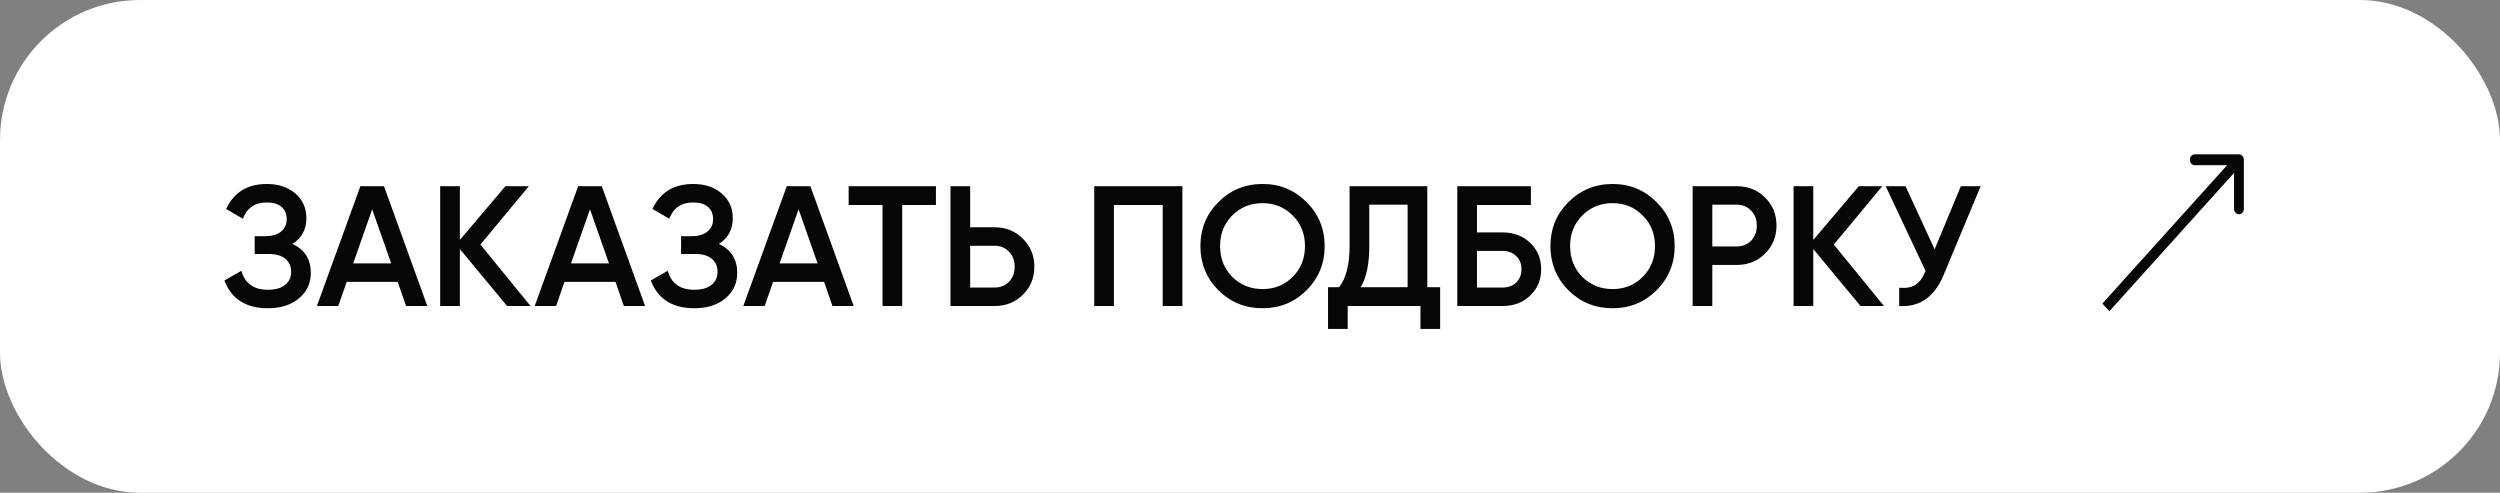
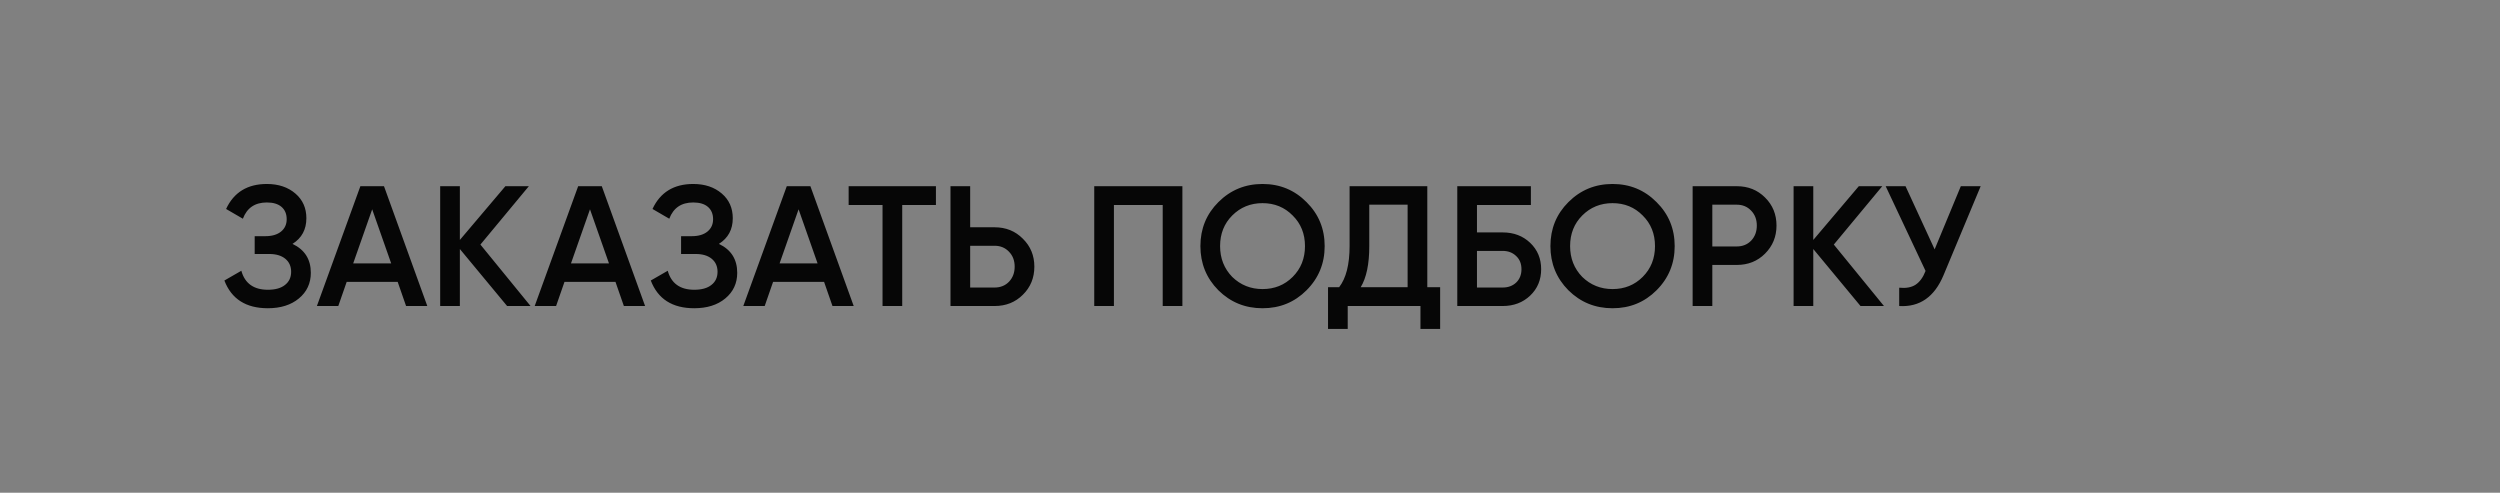
<svg xmlns="http://www.w3.org/2000/svg" width="482" height="95" viewBox="0 0 482 95" fill="none">
  <rect x="0" y="0" width="482" height="95" fill="#808080" stroke="none" />
-   <rect width="482" height="95" rx="27" fill="white" />
  <path d="M56.396 47.021C58.75 48.143 59.927 50.002 59.927 52.598C59.927 54.622 59.157 56.272 57.617 57.548C56.099 58.802 54.108 59.429 51.644 59.429C47.42 59.429 44.626 57.647 43.262 54.083L46.529 52.202C47.211 54.644 48.916 55.865 51.644 55.865C53.074 55.865 54.174 55.557 54.944 54.941C55.736 54.325 56.132 53.478 56.132 52.4C56.132 51.344 55.758 50.508 55.01 49.892C54.262 49.276 53.228 48.968 51.908 48.968H49.103V45.536H51.149C52.447 45.536 53.459 45.239 54.185 44.645C54.911 44.051 55.274 43.259 55.274 42.269C55.274 41.257 54.944 40.465 54.284 39.893C53.624 39.321 52.678 39.035 51.446 39.035C49.158 39.035 47.618 40.08 46.826 42.17L43.592 40.289C45.088 37.077 47.706 35.471 51.446 35.471C53.69 35.471 55.527 36.087 56.957 37.319C58.365 38.529 59.069 40.113 59.069 42.071C59.069 44.249 58.178 45.899 56.396 47.021ZM82.383 59H78.291L76.674 54.347H66.84L65.223 59H61.098L69.48 35.9H74.034L82.383 59ZM71.757 40.355L68.094 50.783H75.42L71.757 40.355ZM92.622 47.153L102.291 59H97.77L88.662 48.011V59H84.867V35.9H88.662V46.262L97.44 35.9H101.961L92.622 47.153ZM124.374 59H120.282L118.665 54.347H108.831L107.214 59H103.089L111.471 35.9H116.025L124.374 59ZM113.748 40.355L110.085 50.783H117.411L113.748 40.355ZM138.606 47.021C140.96 48.143 142.137 50.002 142.137 52.598C142.137 54.622 141.367 56.272 139.827 57.548C138.309 58.802 136.318 59.429 133.854 59.429C129.63 59.429 126.836 57.647 125.472 54.083L128.739 52.202C129.421 54.644 131.126 55.865 133.854 55.865C135.284 55.865 136.384 55.557 137.154 54.941C137.946 54.325 138.342 53.478 138.342 52.4C138.342 51.344 137.968 50.508 137.22 49.892C136.472 49.276 135.438 48.968 134.118 48.968H131.313V45.536H133.359C134.657 45.536 135.669 45.239 136.395 44.645C137.121 44.051 137.484 43.259 137.484 42.269C137.484 41.257 137.154 40.465 136.494 39.893C135.834 39.321 134.888 39.035 133.656 39.035C131.368 39.035 129.828 40.08 129.036 42.17L125.802 40.289C127.298 37.077 129.916 35.471 133.656 35.471C135.9 35.471 137.737 36.087 139.167 37.319C140.575 38.529 141.279 40.113 141.279 42.071C141.279 44.249 140.388 45.899 138.606 47.021ZM164.593 59H160.501L158.884 54.347H149.05L147.433 59H143.308L151.69 35.9H156.244L164.593 59ZM153.967 40.355L150.304 50.783H157.63L153.967 40.355ZM163.618 35.9H180.448V39.53H173.947V59H170.152V39.53H163.618V35.9ZM187.049 43.82H191.768C193.946 43.82 195.761 44.557 197.213 46.031C198.687 47.483 199.424 49.276 199.424 51.41C199.424 53.566 198.687 55.37 197.213 56.822C195.761 58.274 193.946 59 191.768 59H183.254V35.9H187.049V43.82ZM187.049 55.436H191.768C192.89 55.436 193.814 55.062 194.54 54.314C195.266 53.544 195.629 52.576 195.629 51.41C195.629 50.244 195.266 49.287 194.54 48.539C193.814 47.769 192.89 47.384 191.768 47.384H187.049V55.436ZM210.969 35.9H227.964V59H224.169V39.53H214.764V59H210.969V35.9ZM251.898 55.964C249.588 58.274 246.761 59.429 243.417 59.429C240.073 59.429 237.235 58.274 234.903 55.964C232.593 53.632 231.438 50.794 231.438 47.45C231.438 44.106 232.593 41.279 234.903 38.969C237.235 36.637 240.073 35.471 243.417 35.471C246.761 35.471 249.588 36.637 251.898 38.969C254.23 41.279 255.396 44.106 255.396 47.45C255.396 50.794 254.23 53.632 251.898 55.964ZM237.576 53.39C239.182 54.952 241.129 55.733 243.417 55.733C245.727 55.733 247.663 54.952 249.225 53.39C250.809 51.806 251.601 49.826 251.601 47.45C251.601 45.074 250.809 43.105 249.225 41.543C247.663 39.959 245.727 39.167 243.417 39.167C241.107 39.167 239.16 39.959 237.576 41.543C236.014 43.105 235.233 45.074 235.233 47.45C235.233 49.804 236.014 51.784 237.576 53.39ZM275.184 35.9V55.37H277.659V63.422H273.864V59H259.839V63.422H256.044V55.37H258.189C259.531 53.632 260.202 50.981 260.202 47.417V35.9H275.184ZM262.347 55.37H271.389V39.464H263.997V47.483C263.997 50.915 263.447 53.544 262.347 55.37ZM284.76 44.81H289.71C291.844 44.81 293.615 45.481 295.023 46.823C296.431 48.165 297.135 49.859 297.135 51.905C297.135 53.951 296.431 55.645 295.023 56.987C293.615 58.329 291.844 59 289.71 59H280.965V35.9H295.155V39.53H284.76V44.81ZM284.76 55.436H289.71C290.766 55.436 291.635 55.117 292.317 54.479C292.999 53.819 293.34 52.961 293.34 51.905C293.34 50.849 292.999 50.002 292.317 49.364C291.635 48.704 290.766 48.374 289.71 48.374H284.76V55.436ZM319.381 55.964C317.071 58.274 314.244 59.429 310.9 59.429C307.556 59.429 304.718 58.274 302.386 55.964C300.076 53.632 298.921 50.794 298.921 47.45C298.921 44.106 300.076 41.279 302.386 38.969C304.718 36.637 307.556 35.471 310.9 35.471C314.244 35.471 317.071 36.637 319.381 38.969C321.713 41.279 322.879 44.106 322.879 47.45C322.879 50.794 321.713 53.632 319.381 55.964ZM305.059 53.39C306.665 54.952 308.612 55.733 310.9 55.733C313.21 55.733 315.146 54.952 316.708 53.39C318.292 51.806 319.084 49.826 319.084 47.45C319.084 45.074 318.292 43.105 316.708 41.543C315.146 39.959 313.21 39.167 310.9 39.167C308.59 39.167 306.643 39.959 305.059 41.543C303.497 43.105 302.716 45.074 302.716 47.45C302.716 49.804 303.497 51.784 305.059 53.39ZM326.34 35.9H334.854C337.032 35.9 338.847 36.626 340.299 38.078C341.773 39.53 342.51 41.334 342.51 43.49C342.51 45.624 341.773 47.428 340.299 48.902C338.847 50.354 337.032 51.08 334.854 51.08H330.135V59H326.34V35.9ZM330.135 47.516H334.854C335.976 47.516 336.9 47.142 337.626 46.394C338.352 45.624 338.715 44.656 338.715 43.49C338.715 42.324 338.352 41.367 337.626 40.619C336.9 39.849 335.976 39.464 334.854 39.464H330.135V47.516ZM353.56 47.153L363.229 59H358.708L349.6 48.011V59H345.805V35.9H349.6V46.262L358.378 35.9H362.899L353.56 47.153ZM372.997 48.077L378.046 35.9H381.874L374.713 53.06C372.953 57.262 370.104 59.242 366.166 59V55.469C367.464 55.601 368.509 55.414 369.301 54.908C370.115 54.38 370.764 53.489 371.248 52.235L363.559 35.9H367.387L372.997 48.077Z" fill="#060606" />
-   <path d="M432.615 30.805C432.615 30.225 432.191 29.755 431.668 29.755L423.146 29.755C422.623 29.755 422.2 30.225 422.2 30.805C422.2 31.385 422.623 31.856 423.146 31.856L430.721 31.856L430.721 40.259C430.721 40.839 431.145 41.31 431.668 41.31C432.191 41.31 432.615 40.839 432.615 40.259L432.615 30.805ZM406.679 60.014L432.338 31.548L430.999 30.062L405.339 58.529L406.679 60.014Z" fill="#060606" />
</svg>